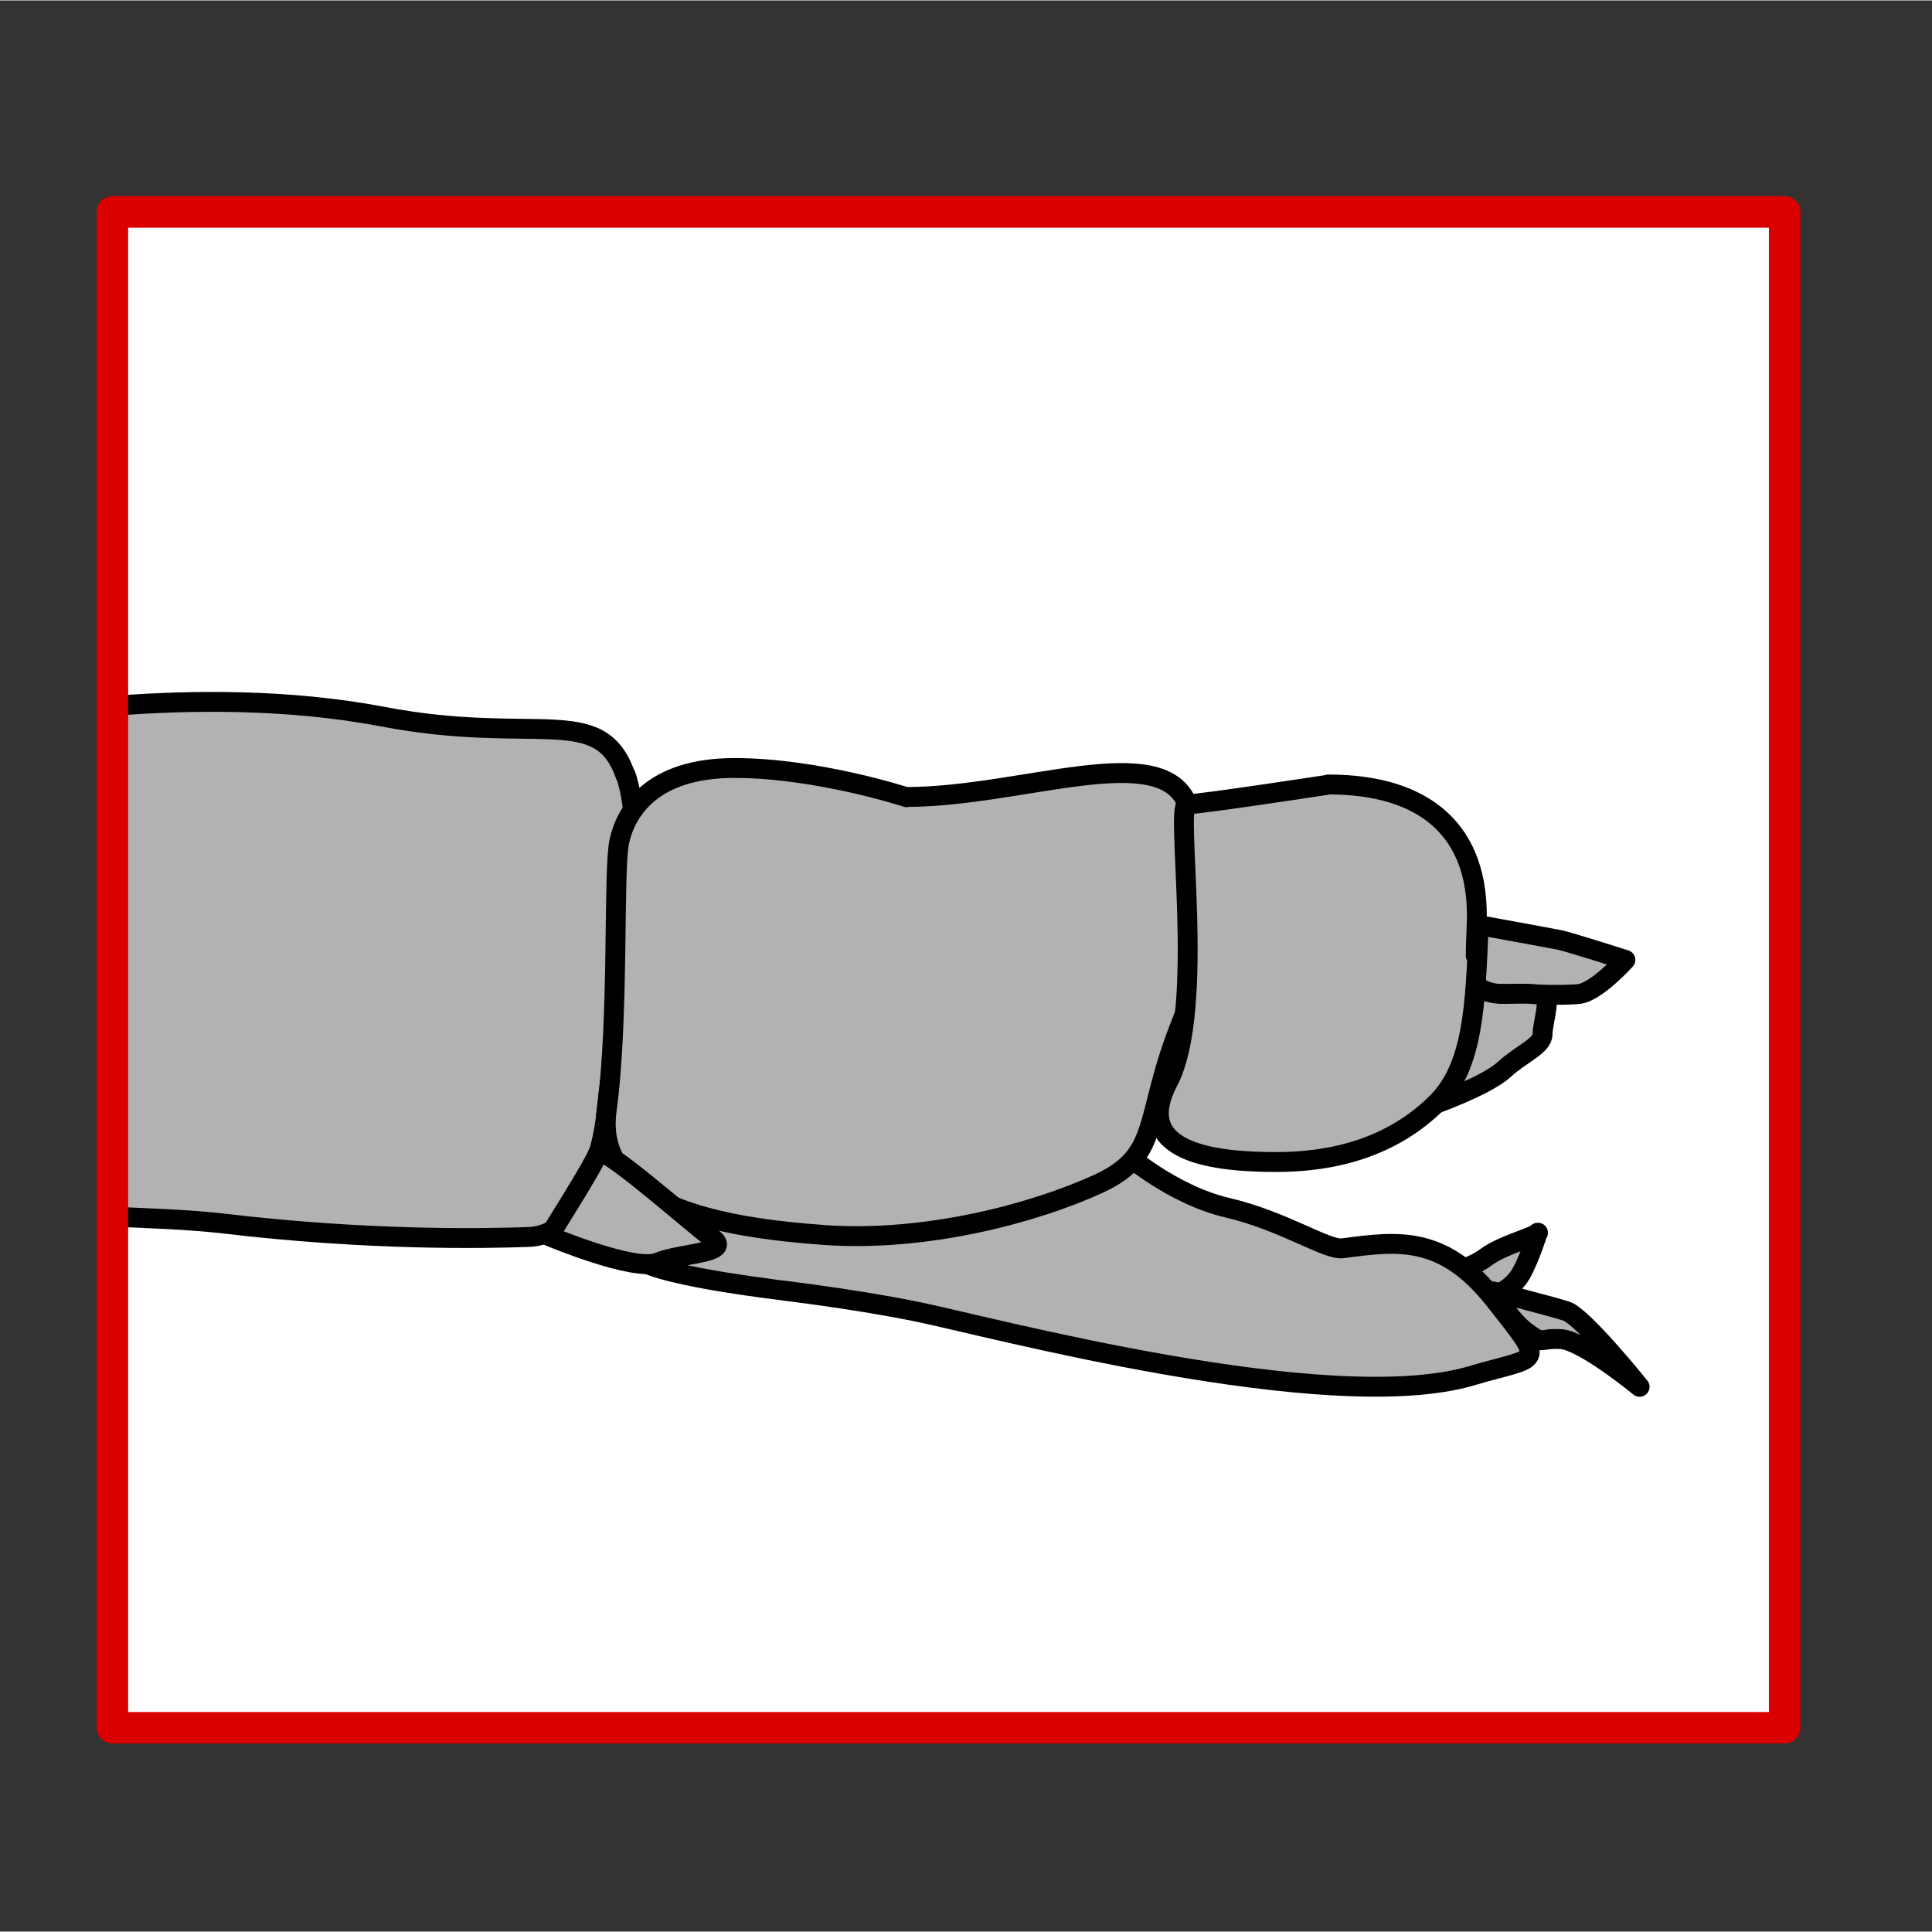
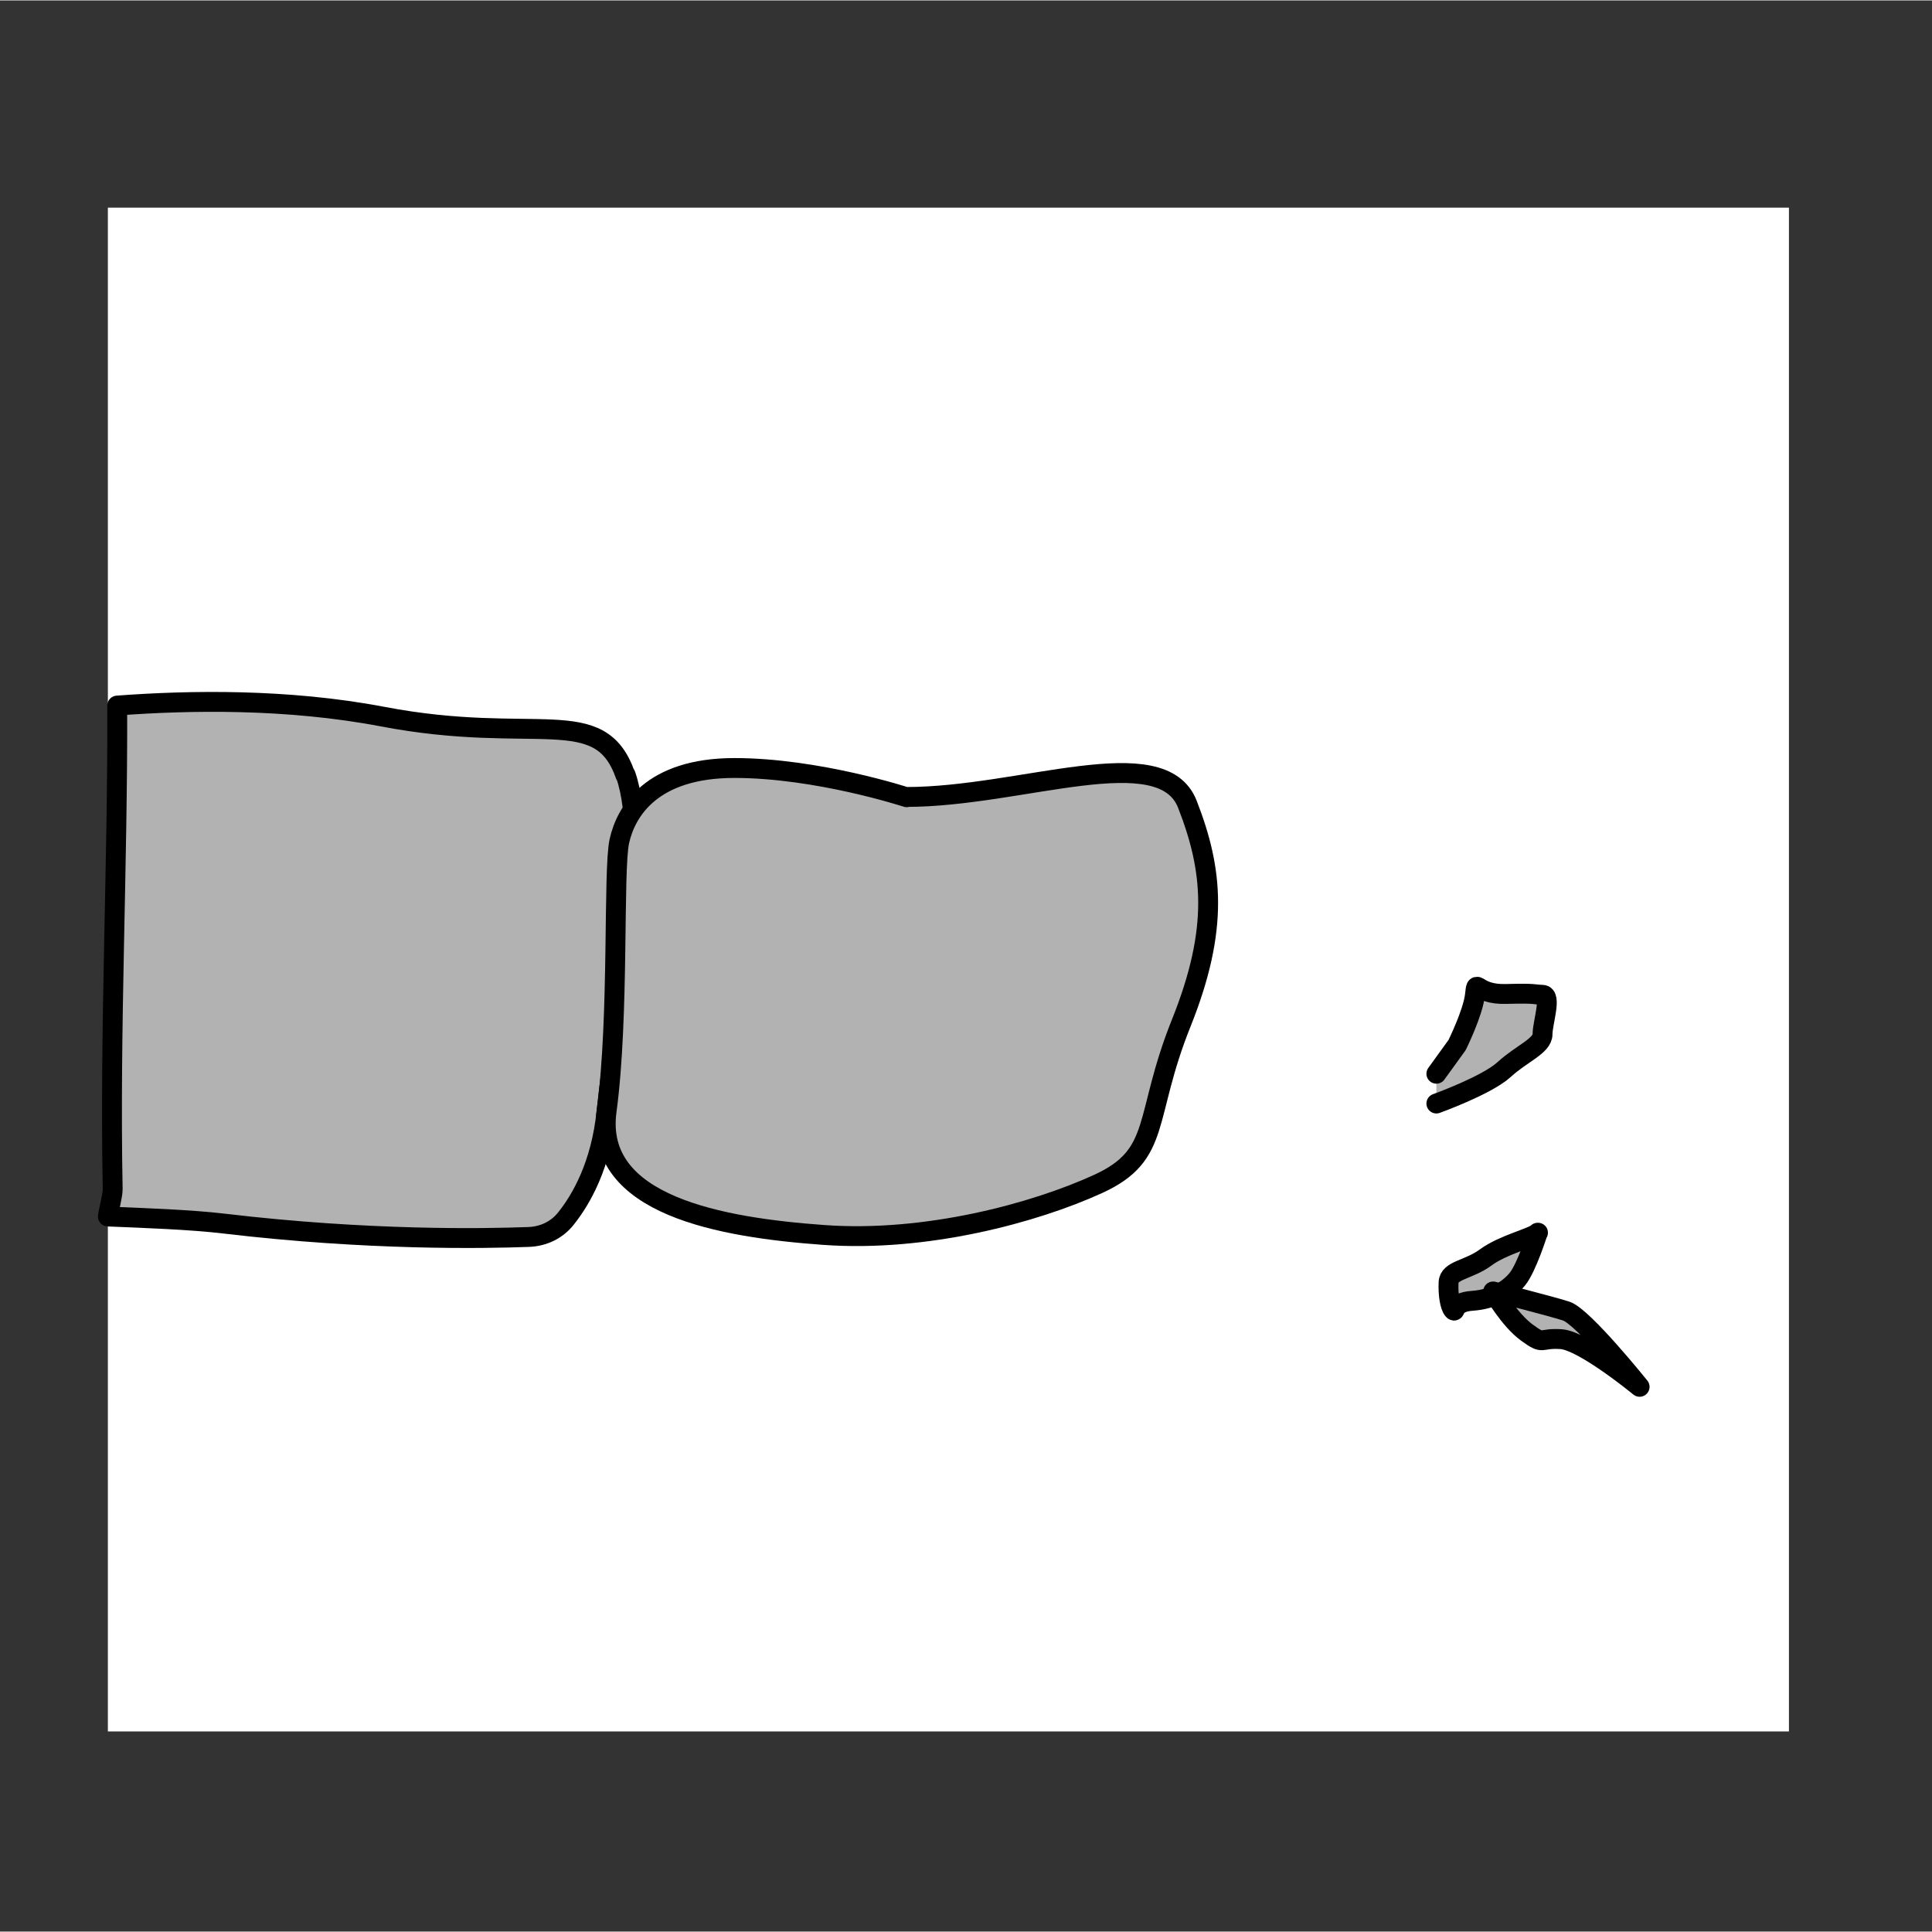
<svg xmlns="http://www.w3.org/2000/svg" width="68.03" height="68.03" viewBox="0 0 68.06 68.03">
  <rect x="0" y="0" width="68.06" height="68.03" fill="#333333" stroke="none" />
  <defs>
    <style>
      .cls-1 {
        stroke-miterlimit: 10;
      }

      .cls-1, .cls-2, .cls-3 {
        fill: #b2b2b2;
        stroke: #000;
        stroke-width: .7px;
      }

      .cls-4 {
        fill: #fef4d1;
        opacity: 0;
      }

      .cls-2, .cls-3, .cls-5 {
        stroke-linejoin: round;
      }

      .cls-6 {
        fill: #fff;
      }

      .cls-3, .cls-5 {
        stroke-linecap: round;
      }

      .cls-5 {
        fill: none;
        stroke: #da0000;
        stroke-width: 1.11px;
      }
    </style>
  </defs>
  <g id="Ebene_7" data-name="Ebene 7">
    <rect class="cls-4" width="68.03" height="68.03" />
  </g>
  <g id="Ebene_9" data-name="Ebene 9">
    <g id="Ebene_4" data-name="Ebene 4">
      <rect class="cls-6" x="6.57" y="4.53" width="53.68" height="59.22" transform="translate(67.55 .73) rotate(90)" />
    </g>
  </g>
  <g id="Ebene_12" data-name="Ebene 12">
-     <path class="cls-3" d="M52.02,32.56s2.59.47,2.93.54,2.31.7,2.31.7c0,0-1.02,1.13-1.63,1.2s-2.17,0-2.58,0-1.09.03-1.09.03l.06-2.47" />
    <path class="cls-3" d="M50.6,38.86s1.78-.64,2.39-1.2,1.35-.83,1.35-1.24.34-1.38,0-1.39-.19-.06-1.29-.03-1.02-.61-1.09.03-.63,1.77-.63,1.77l-.73,1.01" />
    <path class="cls-3" d="M54.18,43.41c-.21.19-1.23.42-1.84.87s-1.29.44-1.31.88.05.84.16.97-.05-.27.67-.32,1.26-.36,1.59-.76.72-1.64.72-1.64Z" />
    <path class="cls-3" d="M57.76,48.84s-1.98-1.63-2.77-1.68-.57.23-1.2-.23-1.19-1.45-1.19-1.45c0,0,1.97.5,2.57.69s2.59,2.67,2.59,2.67Z" />
-     <path class="cls-3" d="M39.58,40.57s1.69,1.5,3.66,1.96,3.5,1.5,4.05,1.43c1.97-.26,3.56-.48,5.39,1.85s1.61,1.91-.84,2.64c-5.05,1.49-17.12-1.77-19.55-2.26-2.42-.49-4.99-.77-5.07-.79s-5.26-.62-4.87-1.34,2.08-3.75,3.91-3.49,13.32,0,13.32,0Z" />
    <path class="cls-2" d="M22.03,27.29c-.9-2.57-3.15-1.03-8.55-2.06-3.36-.64-6.8-.58-9.35-.39.02,5.76-.27,11.28-.16,17.04,0,.23-.14.73-.17.96,1.22.05,2.93.11,4.1.25,5.05.6,9.14.53,10.73.47.51-.02.98-.24,1.3-.64.53-.66,1.25-1.88,1.44-3.81.33-3.23,1.57-9.26.67-11.83Z" />
    <path class="cls-2" d="M31.93,28.06c4.05,0,9-2.06,9.9.26.9,2.31,1.12,4.37-.22,7.71s-.67,4.63-2.92,5.66c-2.25,1.03-6.07,2.06-9.67,1.8-3.6-.26-8.1-1.03-7.65-4.37.45-3.34.22-8.48.45-9.51s1.12-2.57,4.05-2.57,6.07,1.03,6.07,1.03Z" />
-     <path class="cls-2" d="M46.79,27.62c3.37,0,5.37,1.59,5.23,4.94-.11,2.73.09-.41.07.07-.12,2.69-.16,4.92-1.5,6.23-1.57,1.54-3.6,2.06-5.62,2.06s-5.17-.26-3.82-2.83c1.35-2.57.22-9.77.67-9.77s4.96-.69,4.96-.69Z" />
-     <path class="cls-1" d="M19.34,43.53s3.02,1.27,3.83.93,2.66-.32,1.92-.86-3.91-3.37-4.02-3-1.73,2.93-1.73,2.93Z" />
  </g>
  <g id="Ebene_5" data-name="Ebene 5">
-     <rect class="cls-5" x="6.72" y="4.7" width="53.4" height="58.91" transform="translate(67.57 .73) rotate(90)" />
-   </g>
+     </g>
</svg>